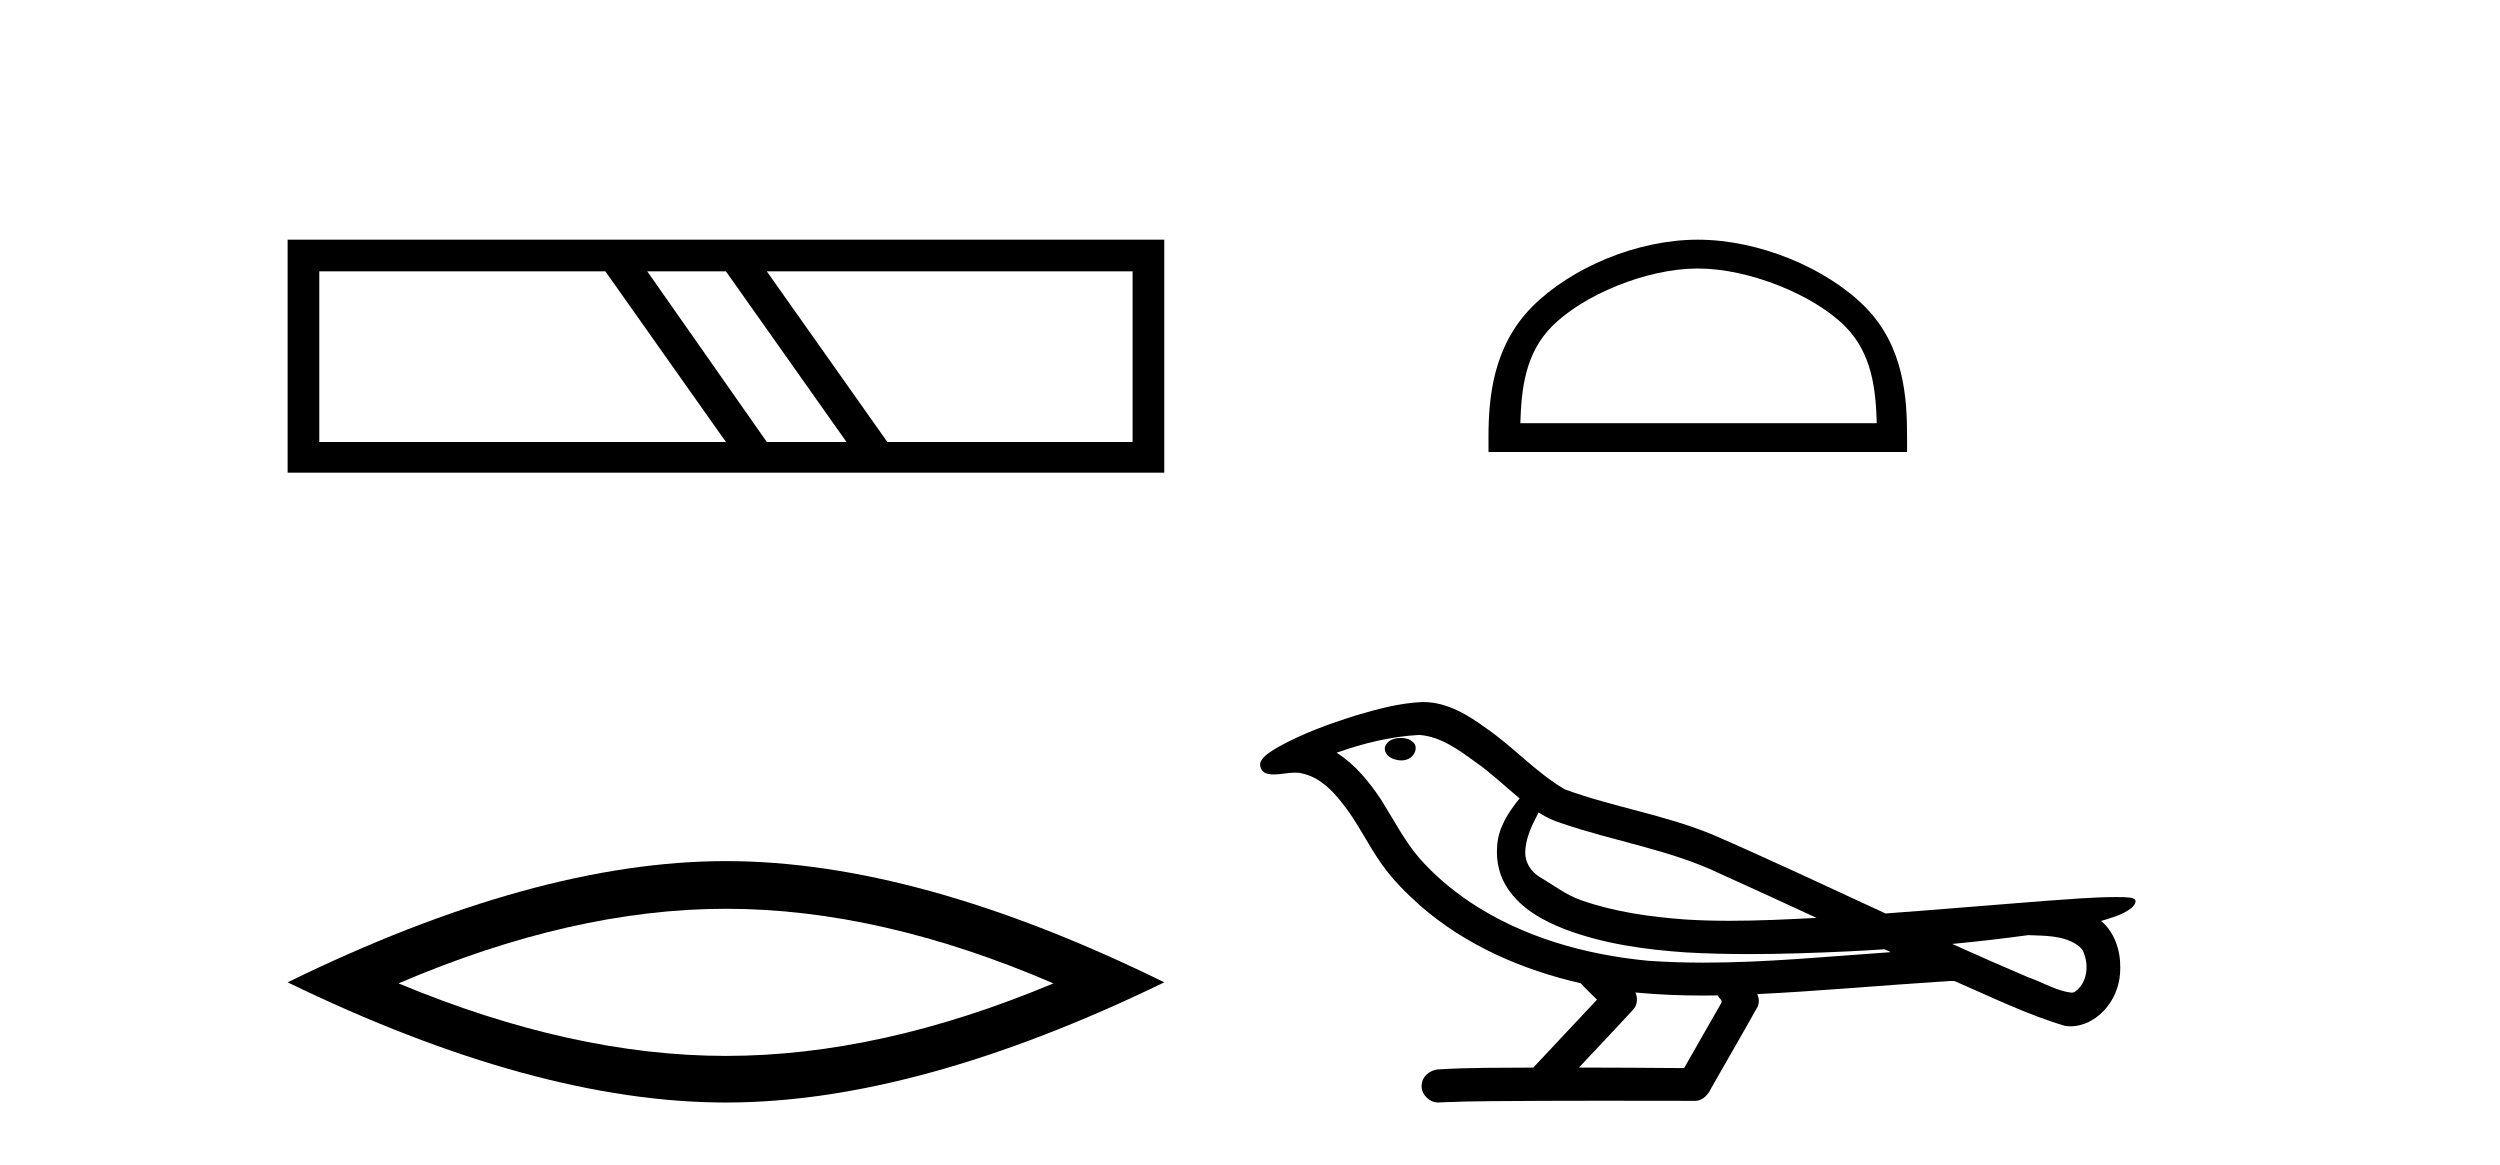
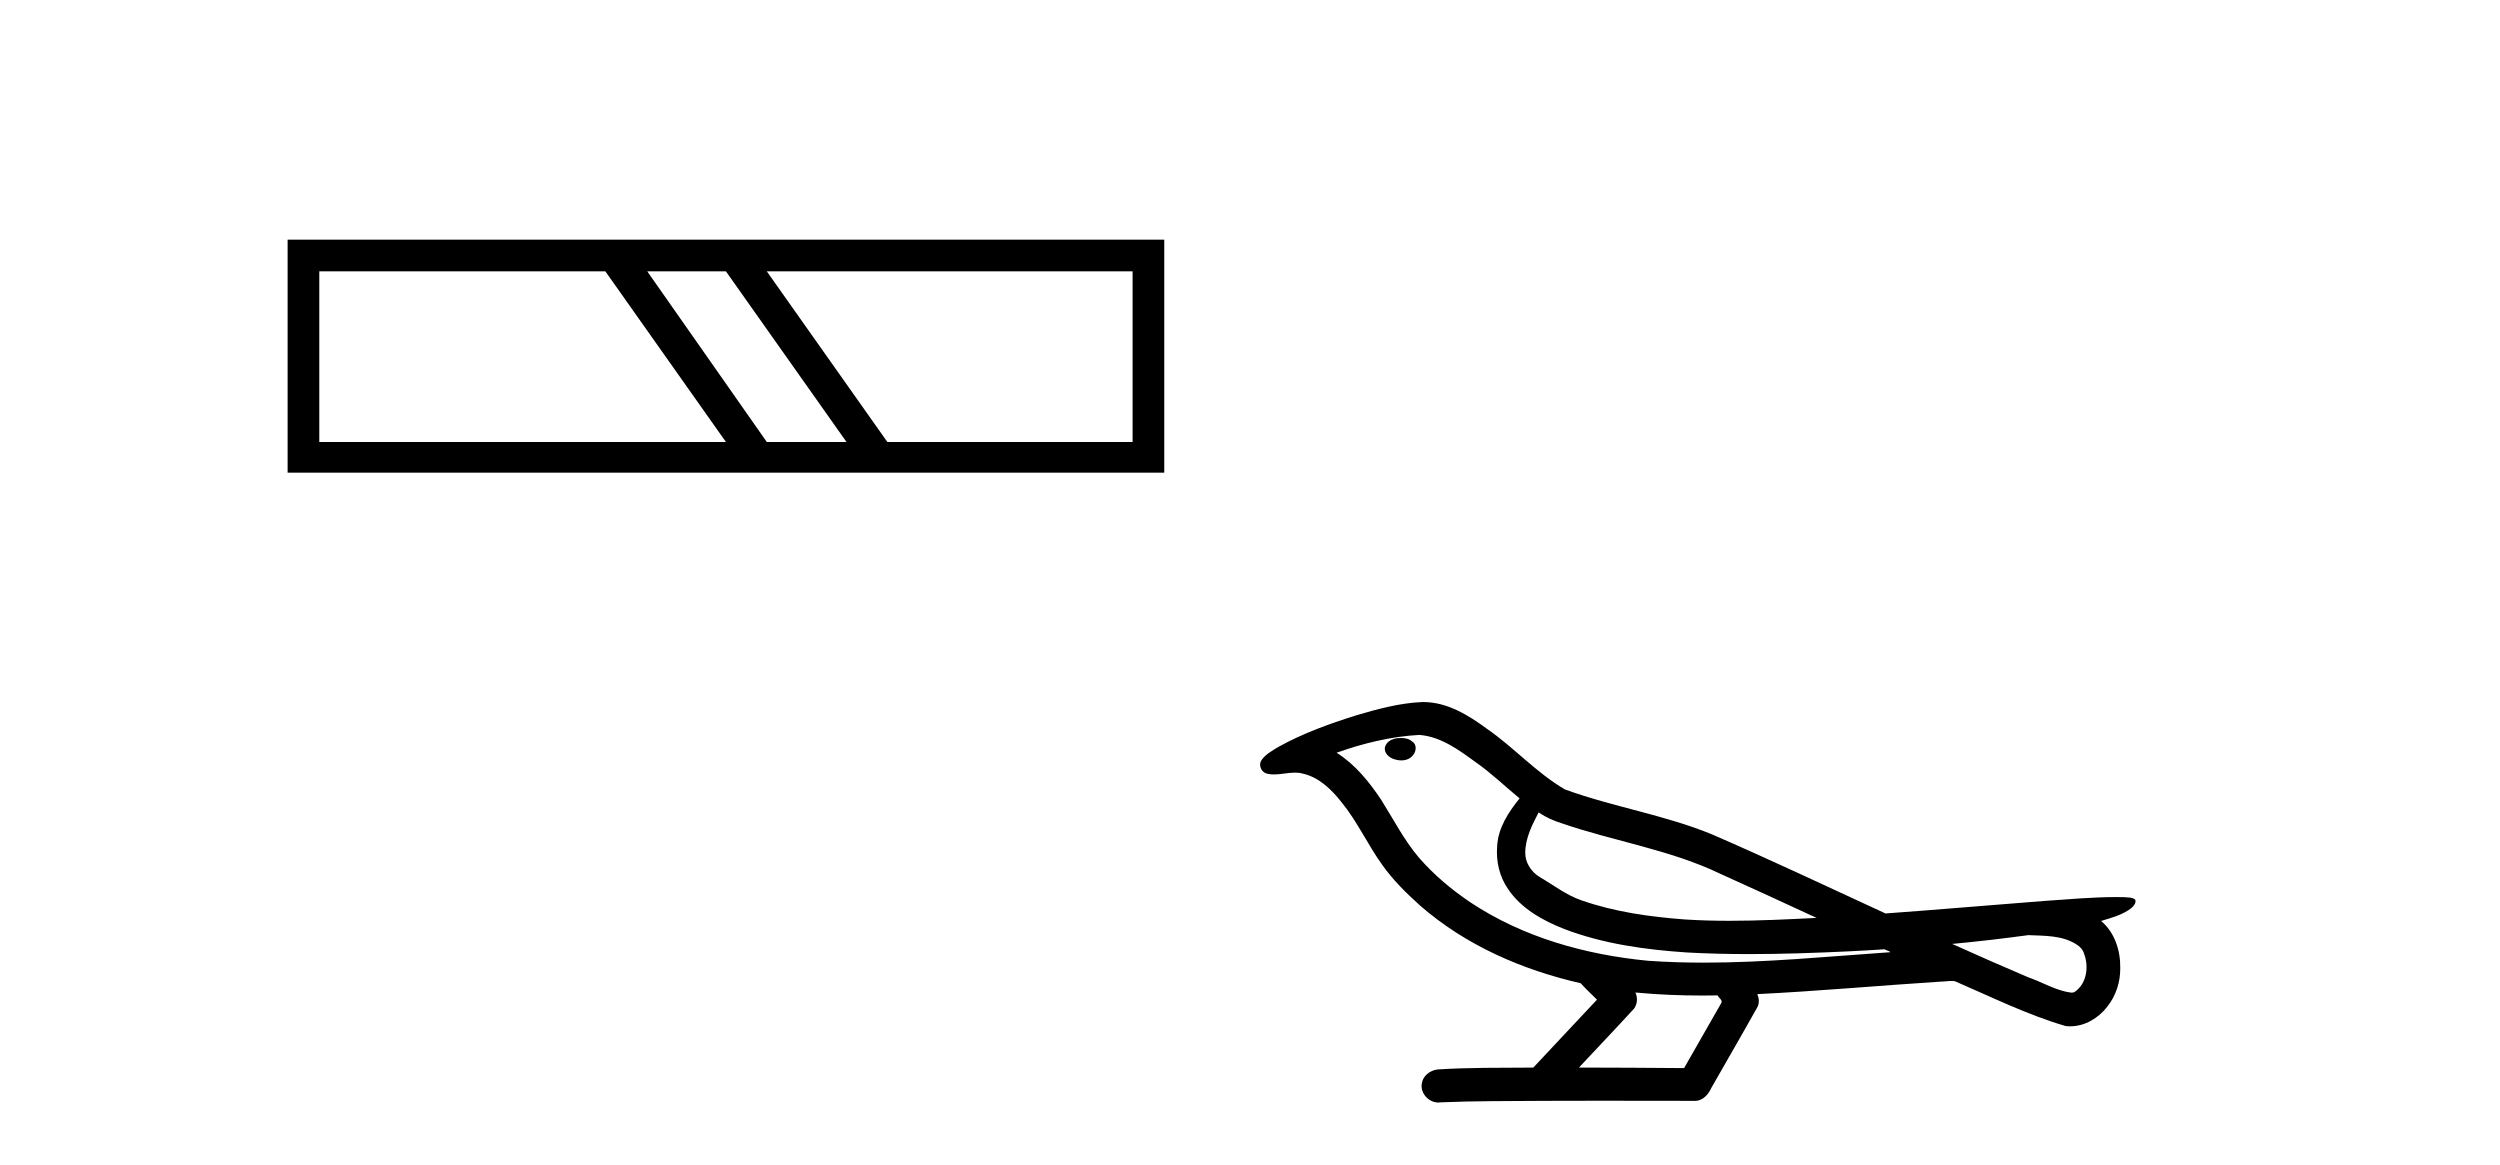
<svg xmlns="http://www.w3.org/2000/svg" width="88.0" height="41.0">
  <path d="M 21.309 9.552 L 25.553 15.558 L 11.239 15.558 L 11.239 9.552 ZM 25.553 9.552 L 29.797 15.558 L 26.992 15.558 L 22.784 9.552 ZM 39.867 9.552 L 39.867 15.558 L 31.235 15.558 L 26.992 9.552 ZM 10.124 8.437 L 10.124 16.637 L 40.982 16.637 L 40.982 8.437 Z" style="fill:#000000;stroke:none" />
-   <path d="M 25.553 31.989 Q 30.988 31.989 37.079 34.615 Q 30.988 37.168 25.553 37.168 Q 20.155 37.168 14.027 34.615 Q 20.155 31.989 25.553 31.989 ZM 25.553 30.311 Q 18.842 30.311 10.124 34.578 Q 18.842 38.809 25.553 38.809 Q 32.264 38.809 40.982 34.578 Q 32.301 30.311 25.553 30.311 Z" style="fill:#000000;stroke:none" />
-   <path d="M 59.762 9.451 C 61.575 9.451 63.843 10.382 64.941 11.48 C 65.901 12.44 66.027 13.713 66.062 14.896 L 53.516 14.896 C 53.552 13.713 53.677 12.44 54.637 11.48 C 55.735 10.382 57.95 9.451 59.762 9.451 ZM 59.762 8.437 C 57.612 8.437 55.299 9.43 53.943 10.786 C 52.553 12.176 52.395 14.007 52.395 15.377 L 52.395 15.911 L 67.129 15.911 L 67.129 15.377 C 67.129 14.007 67.025 12.176 65.635 10.786 C 64.279 9.43 61.912 8.437 59.762 8.437 Z" style="fill:#000000;stroke:none" />
  <path d="M 49.312 25.978 C 49.299 25.978 49.286 25.978 49.274 25.979 C 49.064 25.98 48.82 26.069 48.754 26.287 C 48.698 26.499 48.899 26.678 49.086 26.727 C 49.16 26.753 49.24 26.767 49.32 26.767 C 49.491 26.767 49.66 26.704 49.757 26.558 C 49.858 26.425 49.87 26.192 49.707 26.1 C 49.6 26.003 49.453 25.978 49.312 25.978 ZM 54.16 28.597 L 54.175 28.606 L 54.184 28.613 C 54.422 28.771 54.682 28.89 54.956 28.974 C 56.805 29.614 58.777 29.904 60.552 30.756 C 61.685 31.266 62.814 31.788 63.943 32.31 C 62.924 32.362 61.903 32.412 60.883 32.412 C 60.358 32.412 59.833 32.399 59.308 32.365 C 58.074 32.273 56.831 32.1 55.66 31.689 C 55.12 31.503 54.665 31.142 54.177 30.859 C 53.89 30.676 53.684 30.358 53.689 30.011 C 53.693 29.504 53.93 29.036 54.16 28.597 ZM 49.962 25.869 L 49.979 25.871 L 49.981 25.871 C 50.734 25.936 51.361 26.406 51.953 26.836 C 52.5 27.217 52.975 27.682 53.49 28.103 C 53.098 28.588 52.731 29.144 52.7 29.788 C 52.656 30.315 52.78 30.857 53.083 31.294 C 53.547 31.984 54.307 32.405 55.066 32.703 C 56.442 33.226 57.917 33.43 59.38 33.527 C 60.112 33.568 60.846 33.584 61.579 33.584 C 62.734 33.584 63.89 33.543 65.044 33.489 C 65.475 33.468 65.906 33.443 66.336 33.415 C 66.382 33.449 66.635 33.521 66.495 33.521 C 66.493 33.521 66.491 33.521 66.489 33.521 C 64.32 33.671 62.147 33.885 59.972 33.885 C 59.318 33.885 58.664 33.865 58.01 33.819 C 55.805 33.607 53.602 32.993 51.745 31.754 C 51.084 31.308 50.469 30.79 49.945 30.187 C 49.42 29.569 49.047 28.835 48.616 28.15 C 48.192 27.516 47.7 26.907 47.049 26.496 C 47.987 26.162 48.965 25.923 49.962 25.869 ZM 71.393 32.917 L 71.405 32.917 C 71.97 32.942 72.58 32.922 73.075 33.233 C 73.208 33.31 73.32 33.425 73.362 33.578 C 73.531 34.022 73.455 34.61 73.048 34.901 C 73.013 34.931 72.972 34.941 72.93 34.941 C 72.857 34.941 72.779 34.913 72.71 34.906 C 72.25 34.8 71.838 34.552 71.391 34.4 C 70.495 34.018 69.604 33.627 68.716 33.226 C 69.611 33.143 70.504 33.038 71.393 32.917 ZM 57.567 34.936 C 57.586 34.937 57.605 34.939 57.624 34.941 C 58.39 35.013 59.159 35.043 59.929 35.043 C 60.107 35.043 60.285 35.041 60.462 35.038 C 60.497 35.126 60.646 35.208 60.592 35.301 C 60.155 36.066 59.717 36.831 59.28 37.597 C 58.046 37.586 56.813 37.581 55.579 37.578 C 56.225 36.886 56.879 36.202 57.518 35.504 C 57.638 35.343 57.65 35.116 57.567 34.936 ZM 50.101 24.712 C 50.082 24.712 50.062 24.712 50.043 24.713 C 49.252 24.749 48.483 24.96 47.728 25.183 C 46.79 25.478 45.856 25.815 44.996 26.293 C 44.771 26.433 44.512 26.565 44.378 26.803 C 44.304 26.977 44.421 27.2 44.609 27.235 C 44.689 27.254 44.768 27.261 44.848 27.261 C 45.092 27.261 45.338 27.196 45.582 27.196 C 45.674 27.196 45.766 27.205 45.857 27.231 C 46.432 27.36 46.874 27.795 47.226 28.243 C 47.776 28.917 48.138 29.722 48.644 30.428 C 49.023 30.969 49.495 31.433 49.984 31.873 C 51.582 33.271 53.581 34.141 55.64 34.61 C 55.822 34.811 56.02 34.998 56.214 35.188 C 55.467 35.985 54.72 36.782 53.972 37.579 C 52.848 37.589 51.721 37.572 50.598 37.645 C 50.33 37.677 50.076 37.877 50.045 38.155 C 49.995 38.49 50.296 38.809 50.627 38.809 C 50.656 38.809 50.685 38.807 50.715 38.802 C 51.922 38.751 53.131 38.76 54.34 38.75 C 54.991 38.747 55.642 38.746 56.293 38.746 C 57.432 38.746 58.571 38.749 59.71 38.75 C 59.959 38.723 60.139 38.516 60.236 38.3 C 60.779 37.345 61.333 36.394 61.869 35.435 C 61.932 35.295 61.919 35.13 61.857 34.993 C 64.013 34.887 66.162 34.691 68.316 34.553 C 68.44 34.553 68.568 34.53 68.692 34.53 C 68.733 34.53 68.773 34.532 68.812 34.539 C 70.097 35.093 71.36 35.721 72.707 36.116 C 72.763 36.123 72.818 36.126 72.873 36.126 C 73.383 36.126 73.866 35.838 74.172 35.44 C 74.482 35.055 74.64 34.562 74.633 34.069 C 74.642 33.459 74.436 32.816 73.958 32.418 C 74.327 32.306 74.72 32.203 75.027 31.961 C 75.107 31.893 75.203 31.779 75.159 31.668 C 75.058 31.576 74.9 31.598 74.773 31.58 C 74.68 31.578 74.587 31.577 74.495 31.577 C 73.649 31.577 72.805 31.656 71.962 31.713 C 70.098 31.856 68.235 32.019 66.37 32.154 C 64.339 31.217 62.313 30.26 60.263 29.37 C 58.589 28.682 56.78 28.406 55.085 27.788 C 54.077 27.2 53.294 26.312 52.337 25.651 C 51.683 25.17 50.939 24.712 50.101 24.712 Z" style="fill:#000000;stroke:none" />
</svg>